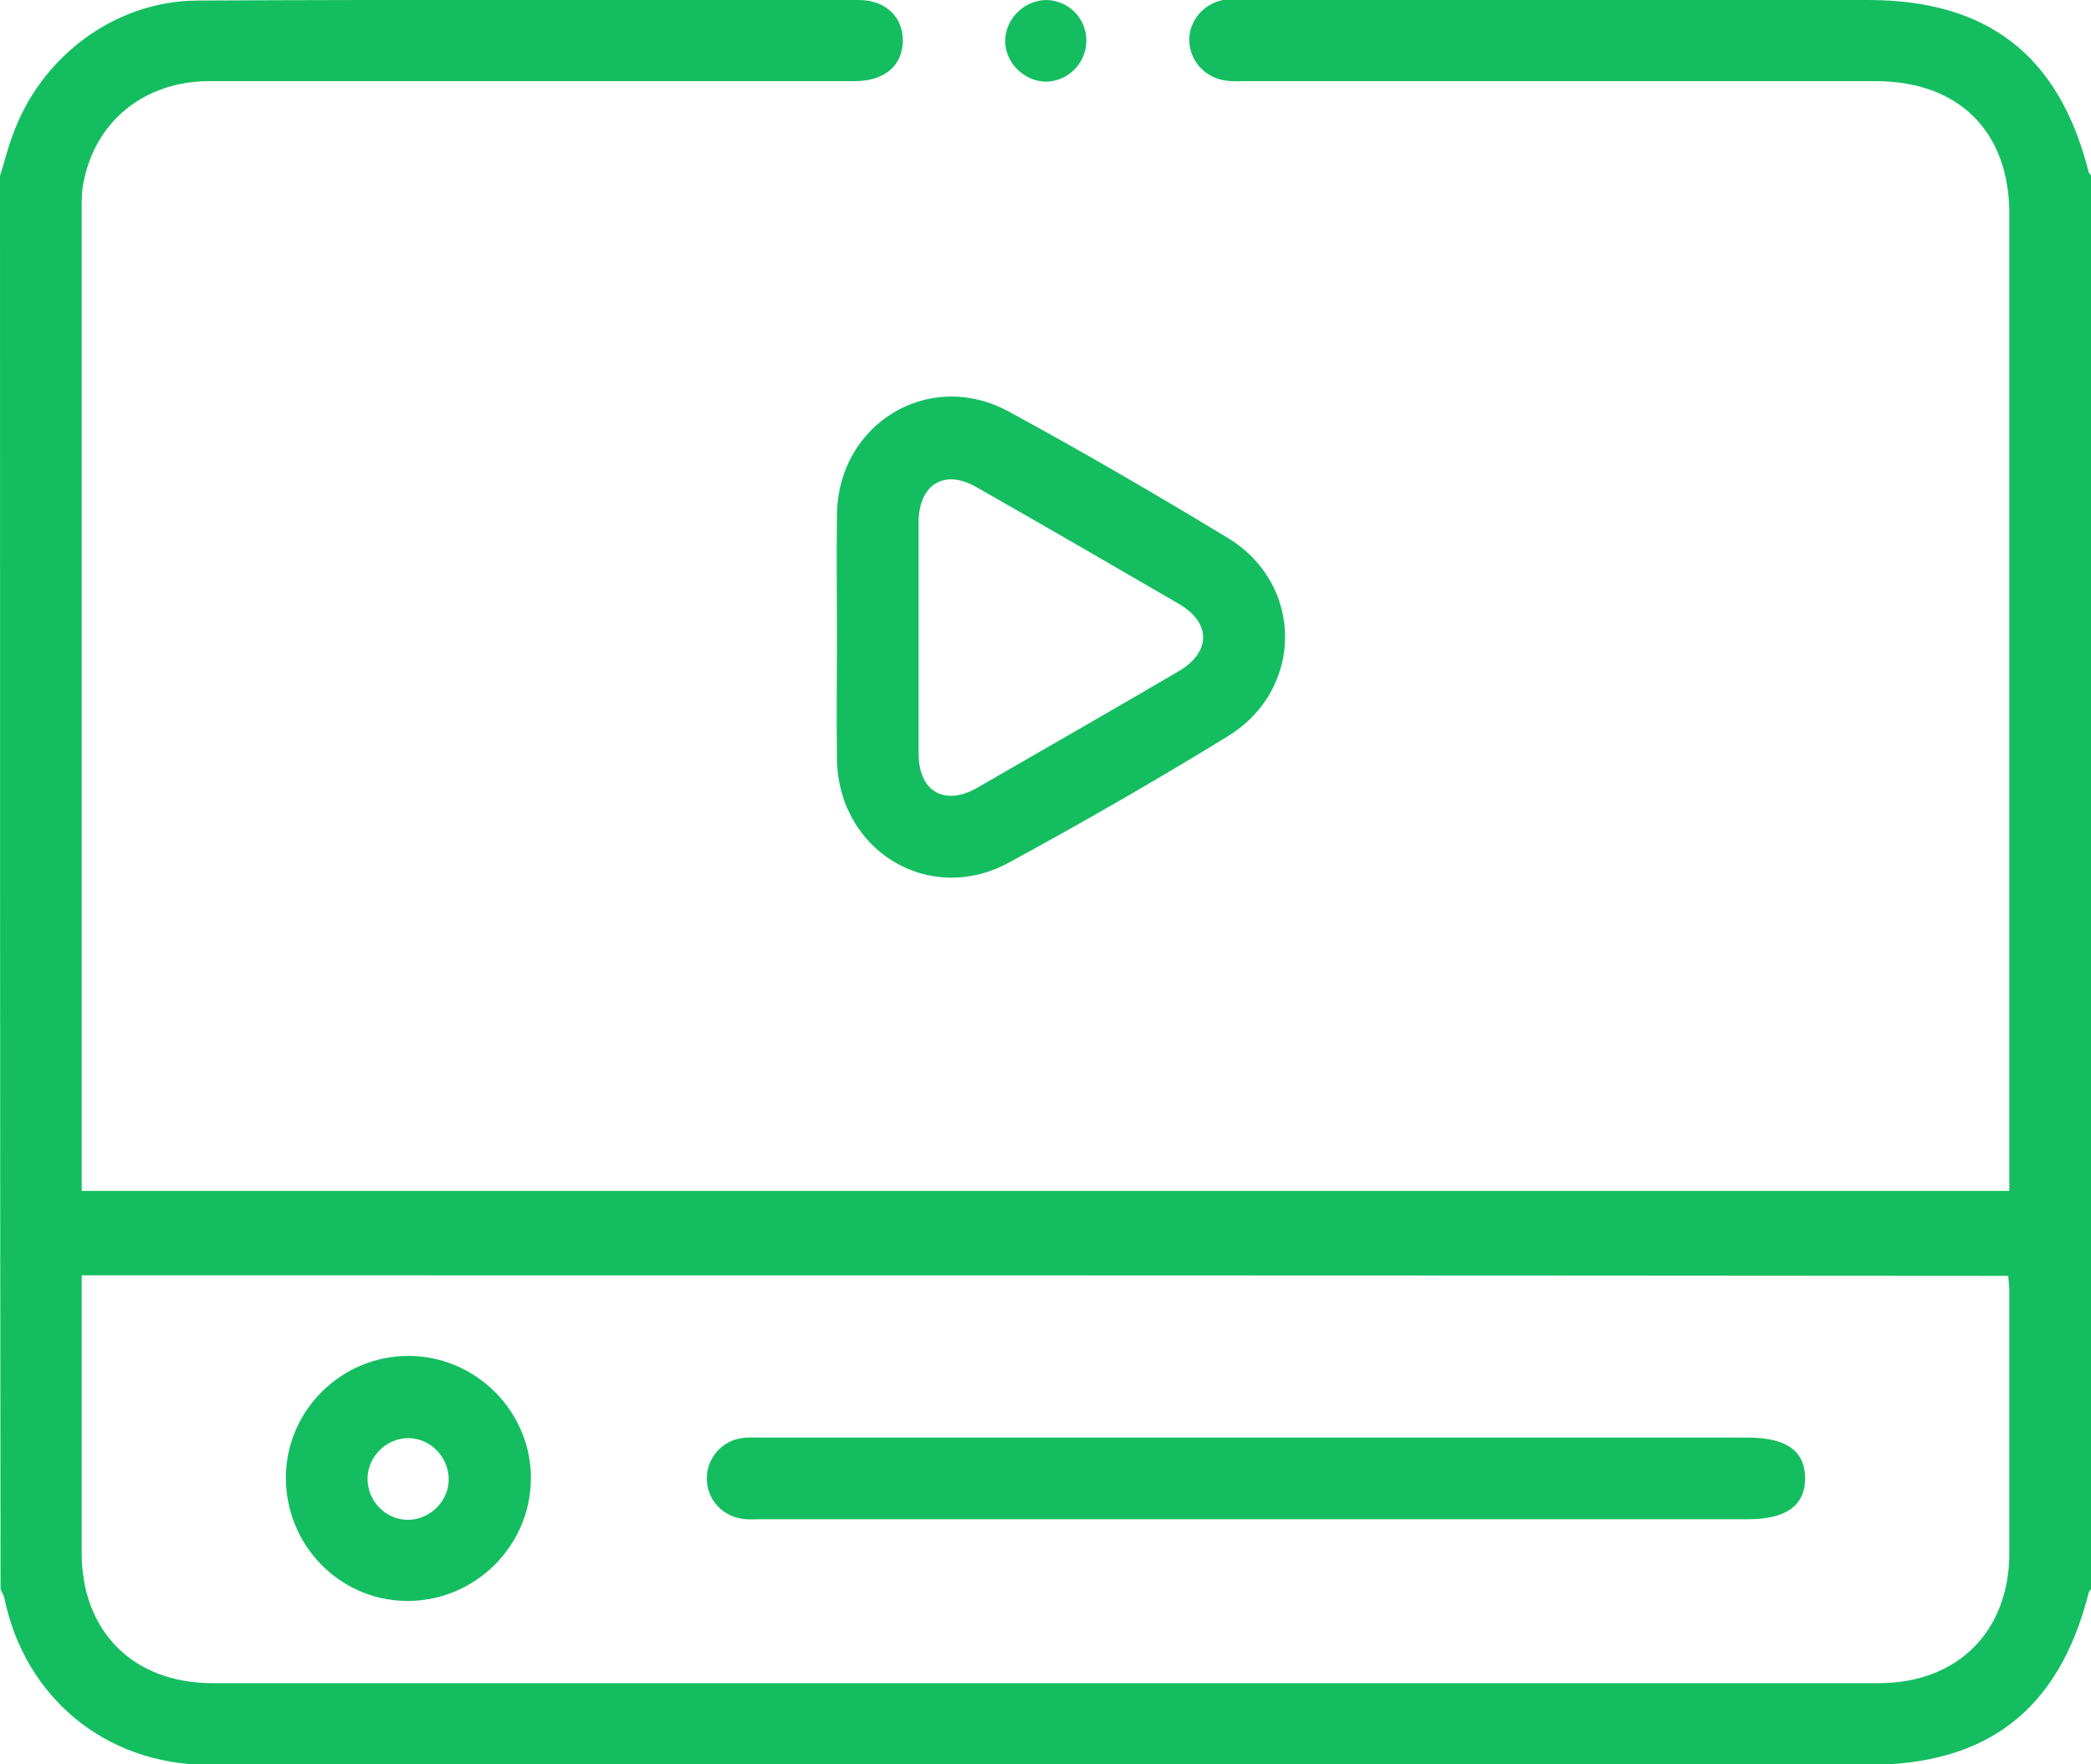
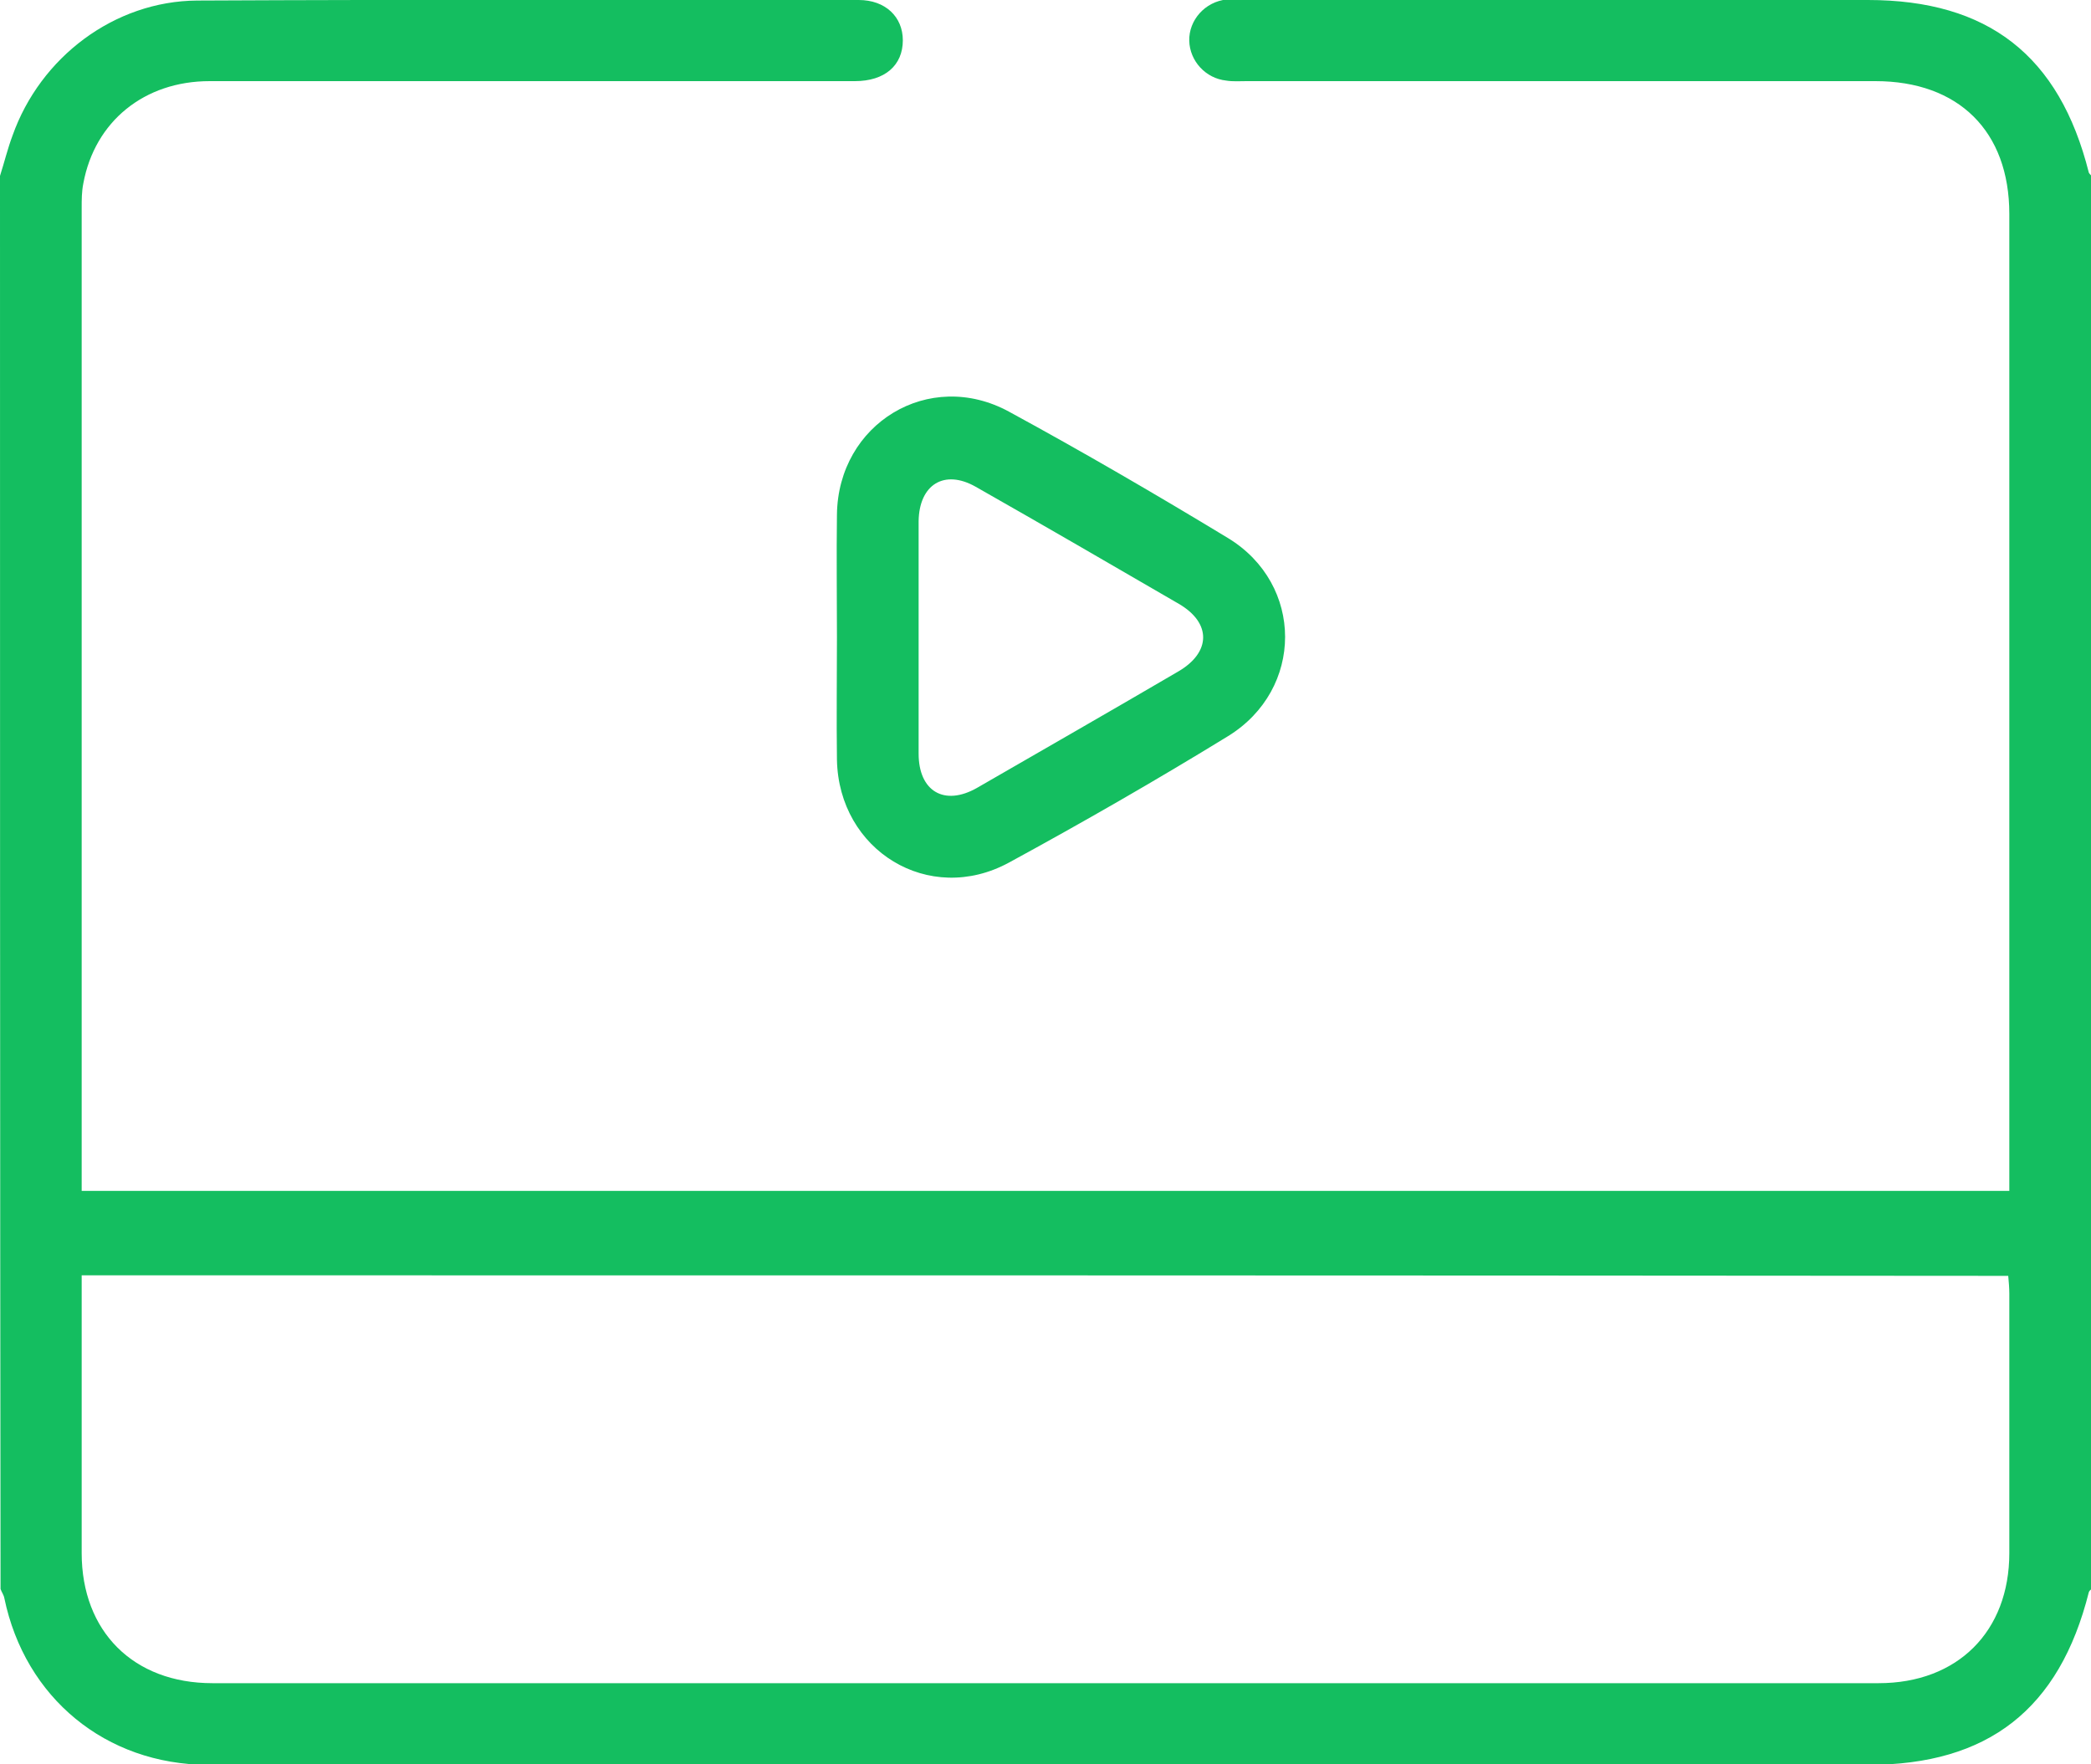
<svg xmlns="http://www.w3.org/2000/svg" version="1.1" id="Layer_1" x="0px" y="0px" viewBox="-113 235 384 324" style="enable-background:new -113 235 384 324;" xml:space="preserve">
  <style type="text/css">
	.st0{fill:#14BE60;}
</style>
  <path class="st0" d="M-113,267.3c0.8-2.5,1.4-5,2.3-7.4c5.1-14.4,18.7-24.7,33.9-24.8c40.5-0.2,81-0.1,121.5-0.1  c4.9,0,8.1,3.1,8.1,7.4c0,4.6-3.3,7.5-8.8,7.5c-39.5,0-79,0-118.5,0c-12,0-21.1,7.4-23.2,18.8c-0.3,1.5-0.3,3-0.3,4.5  c0,59.1,0,118.2,0,177.4c0,1,0,1.9,0,3.1c118,0,235.7,0,354,0c0-1.2,0-2.5,0-3.9c0-58.5,0-117,0-175.5c0-15.2-9.3-24.4-24.6-24.4  c-38.5,0-77,0-115.5,0c-1.2,0-2.5,0.1-3.7-0.1c-3.8-0.4-6.7-3.6-6.8-7.3c-0.1-3.8,2.9-7.2,6.9-7.6c1.2,0.1,2.4,0.1,3.7,0.1  c38,0,76,0,114,0c22.1,0,35.2,10.2,40.6,31.7c0.1,0.2,0.3,0.4,0.5,0.6c0,86.5,0,173,0,259.5c-0.2,0.2-0.4,0.3-0.5,0.6  c-5.4,21.5-18.5,31.7-40.5,31.7c-72.6,0-145.1,0-217.7,0c-29.1,0-58.2,0.1-87.3,0c-18.7-0.1-33.5-12.3-37.3-30.6  c-0.1-0.6-0.5-1.1-0.7-1.7C-113,440.3-113,353.8-113,267.3z M-98,469.2c0,17.3,0,34.1,0,51c0,14.4,9.5,23.9,24,23.9  c102,0,204,0,306,0c14.5,0,24-9.5,24-23.9c0-15.9,0-31.7,0-47.6c0-1.1-0.1-2.2-0.2-3.3C137.8,469.2,20.1,469.2-98,469.2z" />
  <path class="st0" d="M40.7,352c0-7.5-0.1-15,0-22.5c0.2-16.7,16.9-26.9,31.6-18.9c13.6,7.4,27,15.2,40.2,23.2c14,8.5,14,27.8,0,36.4  c-13.2,8.1-26.6,15.8-40.2,23.2c-14.7,8-31.3-2.2-31.6-18.9C40.6,367,40.7,359.5,40.7,352z M55.7,352c0,7.1,0,14.2,0,21.4  c0,6.9,4.7,9.7,10.7,6.3c12.3-7.1,24.7-14.2,37-21.4c6-3.5,6.1-8.9,0.1-12.4c-12.4-7.2-24.8-14.4-37.3-21.5  c-5.8-3.3-10.4-0.4-10.5,6.3C55.7,337.7,55.7,344.8,55.7,352z" />
-   <path class="st0" d="M86.5,242.8c-0.2,4-3.5,7.2-7.5,7.2c-4.1-0.1-7.6-3.7-7.4-7.8c0.2-4,3.7-7.2,7.6-7.2  C83.4,235.1,86.7,238.6,86.5,242.8z" />
-   <path class="st0" d="M117.6,514c-30.2,0-60.5,0-90.7,0c-1.2,0-2.5,0.1-3.7-0.1c-3.8-0.6-6.5-3.8-6.4-7.6c0.1-3.6,2.8-6.7,6.4-7.2  c1.3-0.2,2.7-0.1,4.1-0.1c60.2,0,120.4,0,180.7,0c7,0,10.4,2.4,10.5,7.3c0.1,5.1-3.4,7.7-10.5,7.7C177.9,514,147.8,514,117.6,514z" />
-   <path class="st0" d="M-60.5,506.2c0.1-12.3,10.3-22.3,22.7-22.2c12.3,0.1,22.4,10.3,22.3,22.6c-0.1,12.5-10.5,22.6-23,22.4  C-50.8,528.8-60.6,518.6-60.5,506.2z M-38,499.1c-4,0-7.4,3.3-7.5,7.3c-0.1,4.2,3.3,7.7,7.4,7.7s7.6-3.5,7.5-7.6  S-34.1,499.1-38,499.1z" />
</svg>